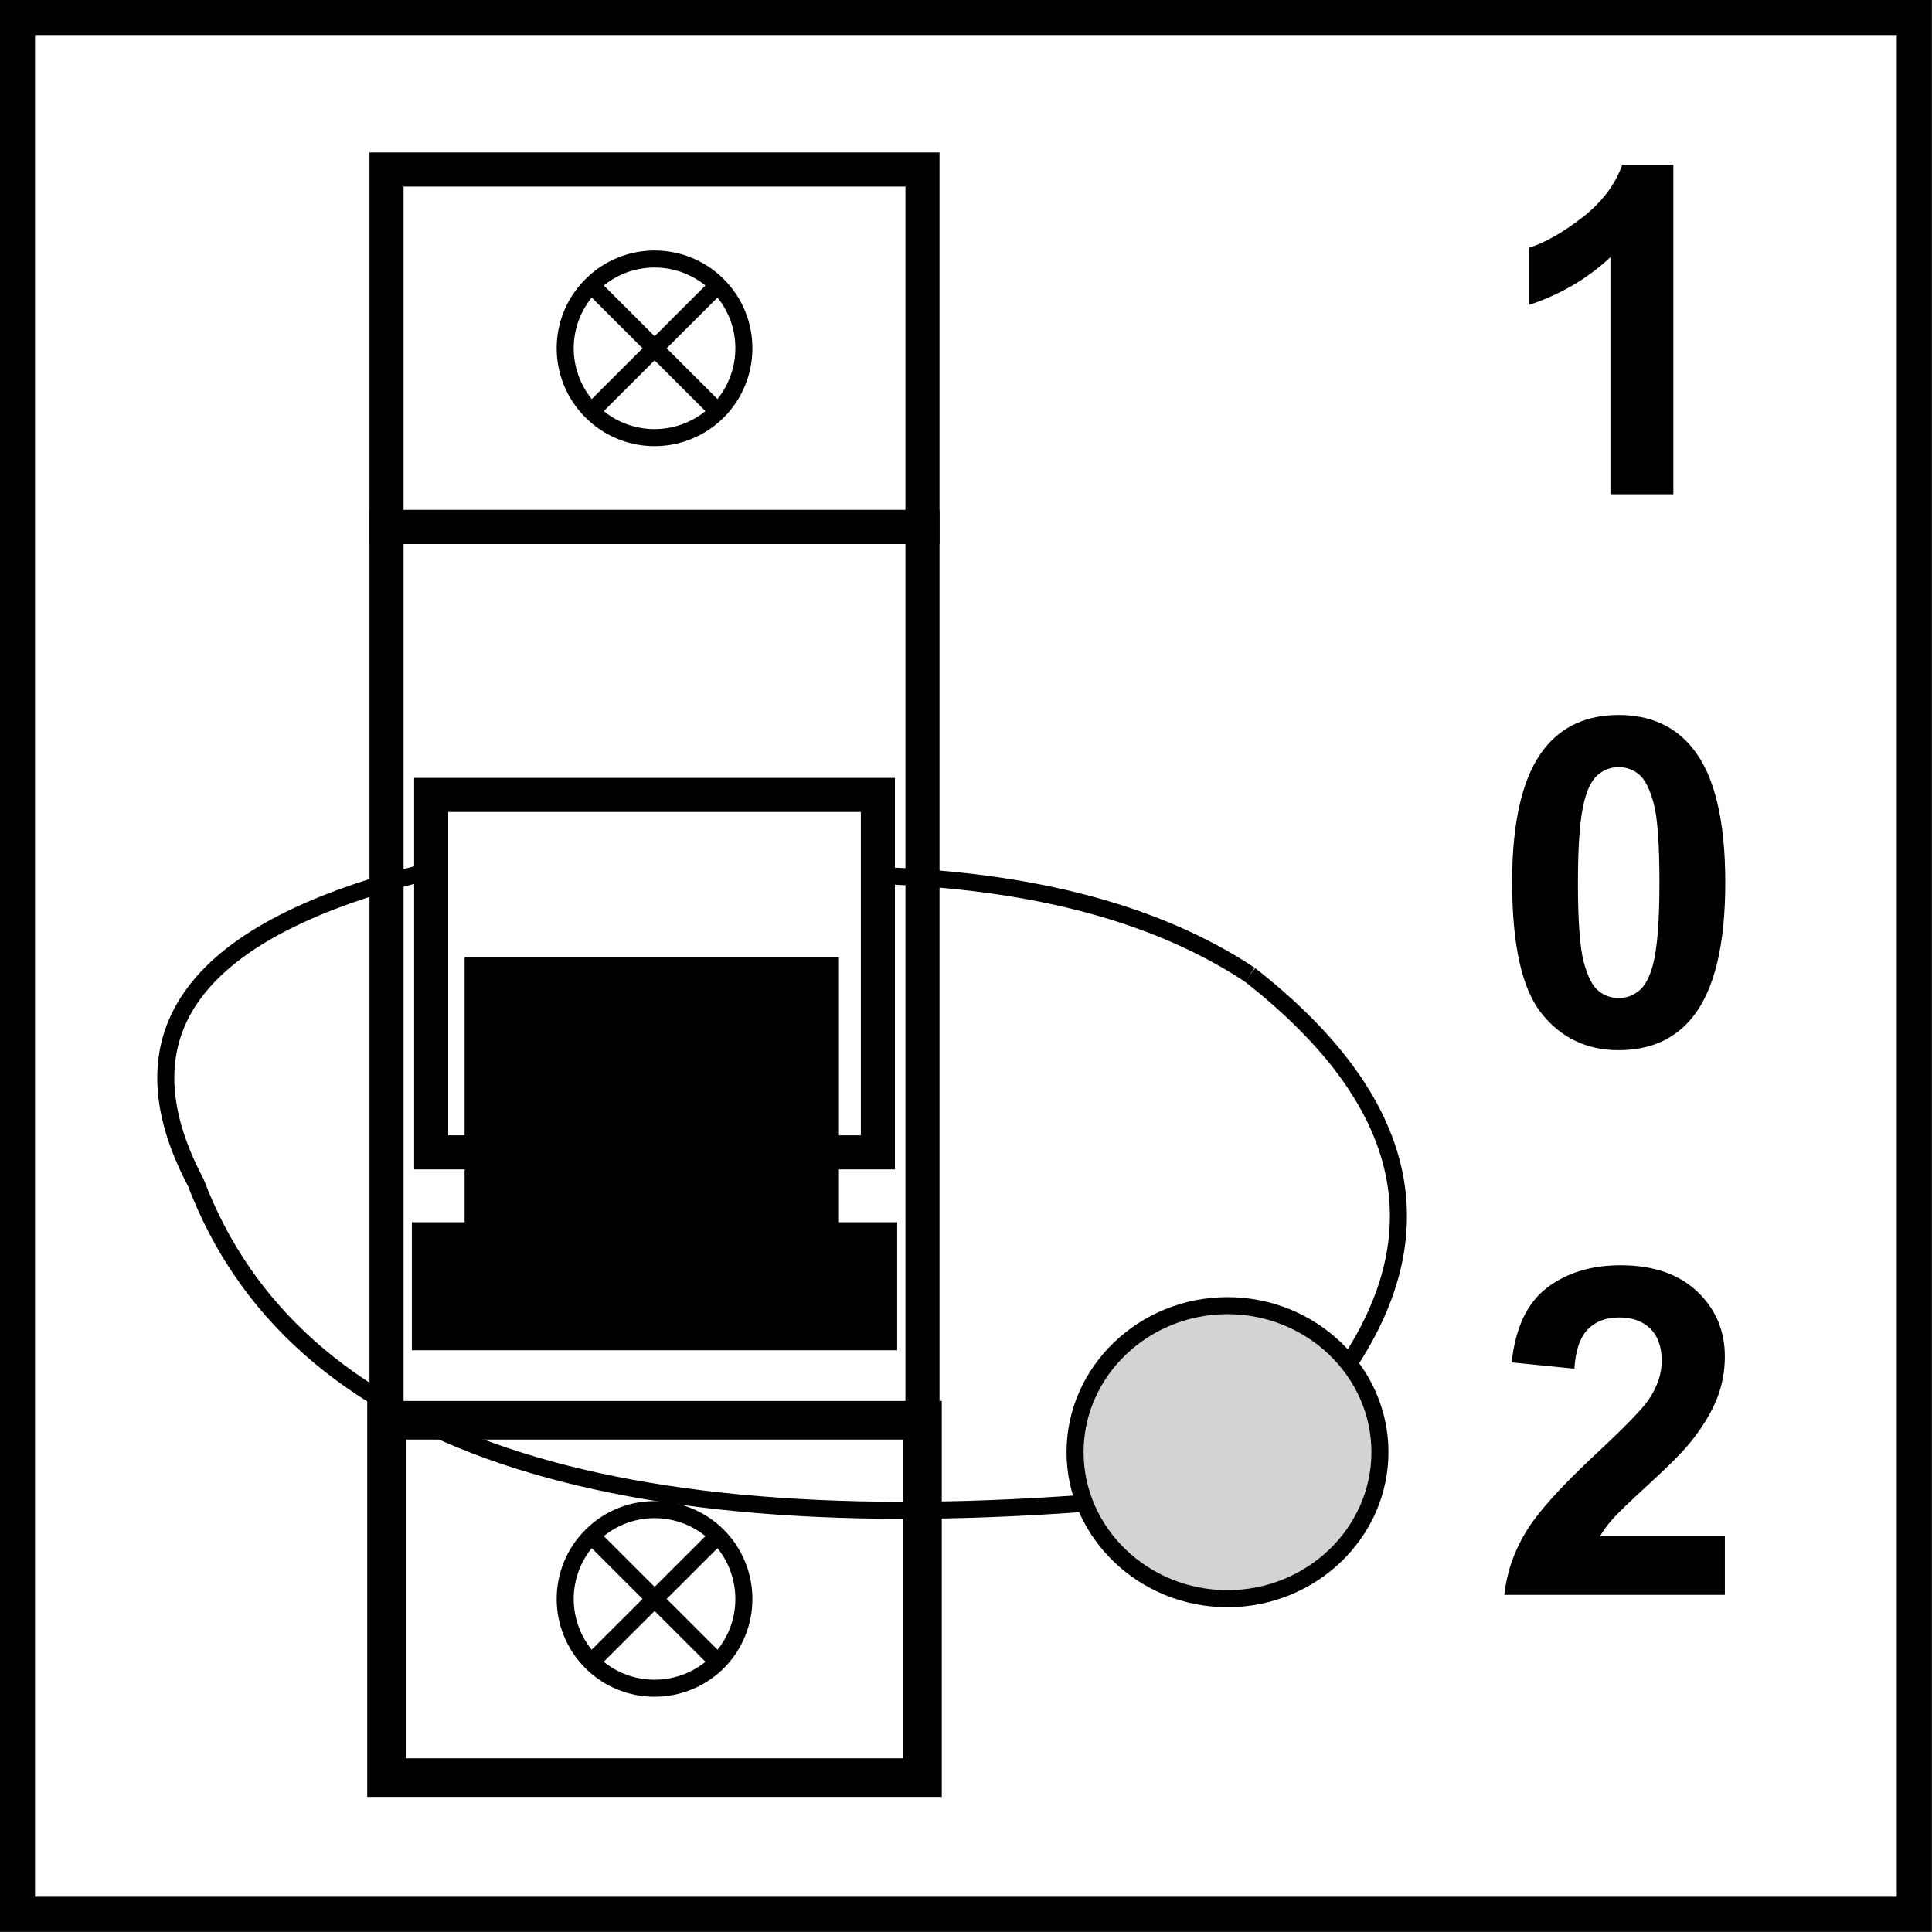
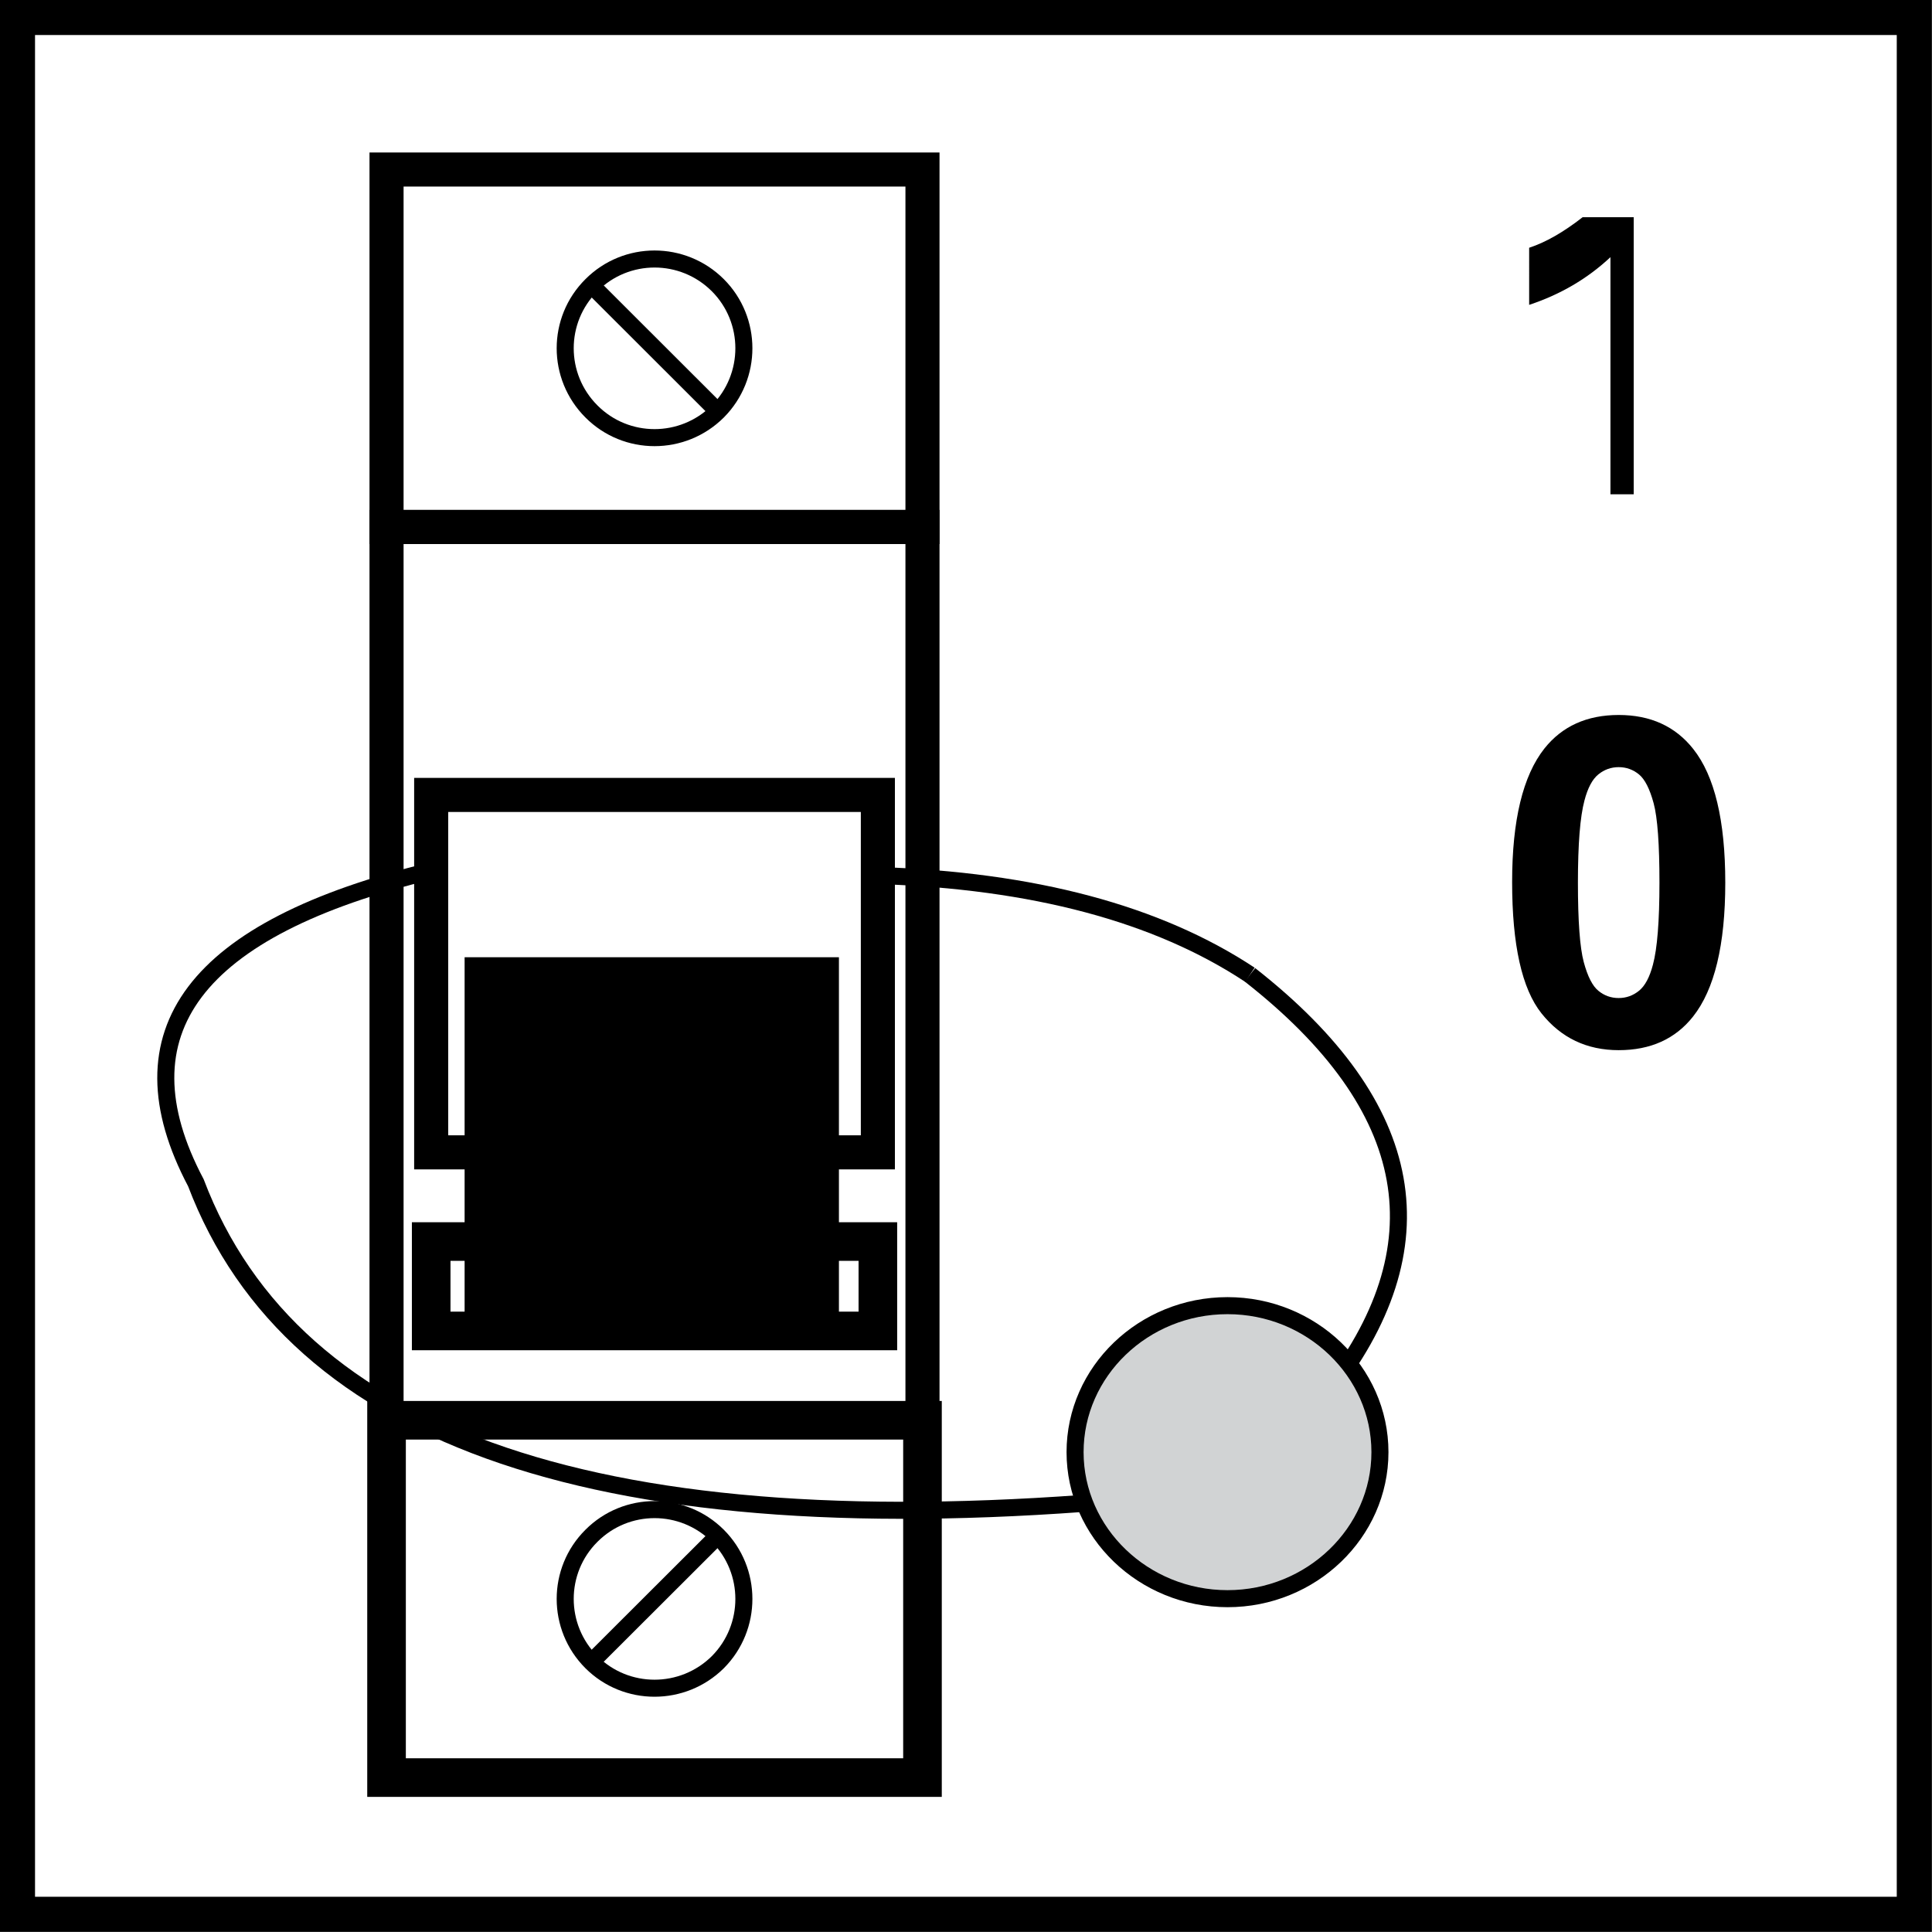
<svg xmlns="http://www.w3.org/2000/svg" xmlns:xlink="http://www.w3.org/1999/xlink" version="1.1" id="Layer_1" x="0px" y="0px" width="55px" height="55px" viewBox="0 0 55 55" enable-background="new 0 0 55 55" xml:space="preserve">
  <g>
    <g>
      <path d="M53.997,0.997v53h-53v-53H53.997 M54.997-0.003h-55v55h55V-0.003L54.997-0.003z" />
    </g>
  </g>
  <rect x="11.004" y="4.826" fill="none" stroke="#000000" stroke-width="0.97" stroke-miterlimit="22.926" width="15.257" height="10.177" />
  <rect x="11.004" y="40.432" fill="none" stroke="#000000" stroke-width="1.099" stroke-miterlimit="22.926" width="15.257" height="10.172" />
  <rect x="12.275" y="22.63" fill="none" stroke="#000000" stroke-width="0.97" stroke-miterlimit="22.926" width="12.716" height="10.175" />
-   <rect x="12.275" y="35.344" width="12.716" height="2.545" />
  <rect x="12.275" y="35.344" fill="none" stroke="#000000" stroke-width="1.099" stroke-miterlimit="22.926" width="12.716" height="2.545" />
  <rect x="13.469" y="27.493" width="10.171" height="10.172" />
  <rect x="13.469" y="27.493" fill="none" stroke="#000000" stroke-width="0.485" stroke-miterlimit="22.926" width="10.171" height="10.172" />
  <rect x="11.004" y="15.001" fill="none" stroke="#000000" stroke-width="0.97" stroke-miterlimit="22.926" width="15.257" height="25.431" />
  <g>
    <g>
      <defs>
        <rect id="SVGID_1_" width="54.999" height="54.999" />
      </defs>
      <clipPath id="SVGID_2_">
        <use xlink:href="#SVGID_1_" overflow="visible" />
      </clipPath>
      <path clip-path="url(#SVGID_2_)" fill="none" stroke="#000000" stroke-width="0.485" stroke-miterlimit="22.926" d="M16.837,8.119    c0.991-0.994,2.601-0.994,3.598,0c0.989,0.991,0.989,2.598,0,3.594c-0.998,0.994-2.608,0.994-3.598,0    C15.841,10.717,15.841,9.11,16.837,8.119z" />
    </g>
    <g>
      <defs>
        <rect id="SVGID_3_" width="54.999" height="54.999" />
      </defs>
      <clipPath id="SVGID_4_">
        <use xlink:href="#SVGID_3_" overflow="visible" />
      </clipPath>
      <line clip-path="url(#SVGID_4_)" fill="none" stroke="#000000" stroke-width="0.485" stroke-miterlimit="22.926" x1="16.837" y1="8.119" x2="20.435" y2="11.713" />
    </g>
    <g>
      <defs>
-         <rect id="SVGID_5_" width="54.999" height="54.999" />
-       </defs>
+         </defs>
      <clipPath id="SVGID_6_">
        <use xlink:href="#SVGID_5_" overflow="visible" />
      </clipPath>
      <line clip-path="url(#SVGID_6_)" fill="none" stroke="#000000" stroke-width="0.485" stroke-miterlimit="22.926" x1="16.837" y1="11.712" x2="20.435" y2="8.118" />
    </g>
    <g>
      <defs>
        <rect id="SVGID_7_" width="54.999" height="54.999" />
      </defs>
      <clipPath id="SVGID_8_">
        <use xlink:href="#SVGID_7_" overflow="visible" />
      </clipPath>
      <path clip-path="url(#SVGID_8_)" fill="none" stroke="#000000" stroke-width="0.485" stroke-miterlimit="22.926" d="    M16.837,43.721c0.991-0.994,2.601-0.994,3.598,0c0.989,0.991,0.989,2.603,0,3.598c-0.998,0.988-2.608,0.988-3.598,0    C15.841,46.322,15.841,44.712,16.837,43.721z" />
    </g>
    <g>
      <defs>
        <rect id="SVGID_9_" width="54.999" height="54.999" />
      </defs>
      <clipPath id="SVGID_10_">
        <use xlink:href="#SVGID_9_" overflow="visible" />
      </clipPath>
-       <line clip-path="url(#SVGID_10_)" fill="none" stroke="#000000" stroke-width="0.485" stroke-miterlimit="22.926" x1="16.837" y1="43.721" x2="20.435" y2="47.316" />
    </g>
    <g>
      <defs>
        <rect id="SVGID_11_" width="54.999" height="54.999" />
      </defs>
      <clipPath id="SVGID_12_">
        <use xlink:href="#SVGID_11_" overflow="visible" />
      </clipPath>
      <line clip-path="url(#SVGID_12_)" fill="none" stroke="#000000" stroke-width="0.485" stroke-miterlimit="22.926" x1="16.837" y1="47.313" x2="20.435" y2="43.721" />
    </g>
    <g>
      <defs>
        <rect id="SVGID_13_" width="54.999" height="54.999" />
      </defs>
      <clipPath id="SVGID_14_">
        <use xlink:href="#SVGID_13_" overflow="visible" />
      </clipPath>
      <path clip-path="url(#SVGID_14_)" fill="none" stroke="#000000" stroke-width="0.485" stroke-miterlimit="22.926" d="    M12.275,24.791C5.54,26.427,3.31,29.385,5.576,33.67c2.792,7.352,11.673,10.354,26.645,9.016" />
    </g>
    <g>
      <defs>
        <rect id="SVGID_15_" width="54.999" height="54.999" />
      </defs>
      <clipPath id="SVGID_16_">
        <use xlink:href="#SVGID_15_" overflow="visible" />
      </clipPath>
      <path clip-path="url(#SVGID_16_)" fill="none" stroke="#000000" stroke-width="0.485" stroke-miterlimit="22.926" d="    M24.99,24.924c4.423,0.142,7.958,1.083,10.593,2.826" />
    </g>
    <g>
      <defs>
        <rect id="SVGID_17_" width="54.999" height="54.999" />
      </defs>
      <clipPath id="SVGID_18_">
        <use xlink:href="#SVGID_17_" overflow="visible" />
      </clipPath>
      <path clip-path="url(#SVGID_18_)" fill="none" stroke="#000000" stroke-width="0.485" stroke-miterlimit="22.926" d="    M37.736,39.725c3.356-4.224,2.641-8.217-2.153-11.974" />
    </g>
    <g>
      <defs>
        <rect id="SVGID_19_" width="54.999" height="54.999" />
      </defs>
      <clipPath id="SVGID_20_">
        <use xlink:href="#SVGID_19_" overflow="visible" />
      </clipPath>
      <path clip-path="url(#SVGID_20_)" fill="#D1D3D4" d="M34.945,45.511c2.387,0,4.339-1.876,4.339-4.171    c0-2.296-1.952-4.171-4.339-4.171c-2.393,0-4.34,1.875-4.34,4.171C30.605,43.635,32.555,45.511,34.945,45.511" />
    </g>
    <g>
      <defs>
        <rect id="SVGID_21_" width="54.999" height="54.999" />
      </defs>
      <clipPath id="SVGID_22_">
        <use xlink:href="#SVGID_21_" overflow="visible" />
      </clipPath>
      <path clip-path="url(#SVGID_22_)" fill="none" stroke="#000000" stroke-width="0.485" stroke-miterlimit="22.926" d="    M34.945,45.511c2.387,0,4.339-1.876,4.339-4.171c0-2.296-1.952-4.171-4.339-4.171c-2.393,0-4.34,1.875-4.34,4.171    C30.605,43.635,32.555,45.511,34.945,45.511z" />
    </g>
  </g>
  <g>
-     <path d="M47.637,14.071h-1.791v-6.75c-0.654,0.612-1.426,1.064-2.314,1.358V7.053c0.468-0.153,0.976-0.443,1.523-0.87   c0.549-0.427,0.925-0.925,1.129-1.495h1.453V14.071z" />
+     <path d="M47.637,14.071h-1.791v-6.75c-0.654,0.612-1.426,1.064-2.314,1.358V7.053c0.468-0.153,0.976-0.443,1.523-0.87   h1.453V14.071z" />
    <path d="M46.081,20.354c0.905,0,1.613,0.323,2.123,0.969c0.607,0.765,0.911,2.033,0.911,3.805c0,1.768-0.306,3.039-0.918,3.812   c-0.505,0.638-1.211,0.956-2.116,0.956c-0.909,0-1.643-0.35-2.199-1.049s-0.835-1.945-0.835-3.738c0-1.759,0.307-3.025,0.918-3.799   C44.471,20.673,45.177,20.354,46.081,20.354z M46.081,21.839c-0.217,0-0.41,0.069-0.58,0.207c-0.17,0.138-0.302,0.386-0.395,0.743   c-0.124,0.463-0.186,1.243-0.186,2.339c0,1.097,0.056,1.85,0.166,2.26c0.11,0.41,0.25,0.683,0.418,0.819   c0.168,0.137,0.359,0.205,0.576,0.205s0.41-0.07,0.58-0.208s0.302-0.385,0.396-0.743c0.123-0.459,0.185-1.236,0.185-2.333   c0-1.096-0.055-1.85-0.165-2.26c-0.111-0.41-0.25-0.684-0.418-0.822C46.49,21.909,46.298,21.839,46.081,21.839z" />
-     <path d="M49.103,43.738v1.664h-6.278c0.067-0.629,0.271-1.225,0.612-1.788c0.34-0.563,1.011-1.31,2.014-2.24   c0.808-0.753,1.303-1.263,1.485-1.53c0.246-0.369,0.37-0.735,0.37-1.097c0-0.399-0.107-0.706-0.322-0.921   c-0.215-0.214-0.511-0.321-0.89-0.321c-0.374,0-0.671,0.112-0.892,0.338c-0.222,0.225-0.349,0.599-0.383,1.121l-1.785-0.178   c0.106-0.986,0.44-1.693,1.001-2.123c0.562-0.43,1.263-0.644,2.104-0.644c0.922,0,1.646,0.248,2.174,0.745   c0.527,0.498,0.79,1.116,0.79,1.855c0,0.421-0.075,0.821-0.226,1.201c-0.151,0.381-0.391,0.779-0.718,1.195   c-0.217,0.276-0.607,0.674-1.173,1.192s-0.923,0.862-1.074,1.032c-0.15,0.17-0.272,0.336-0.366,0.497H49.103z" />
  </g>
</svg>